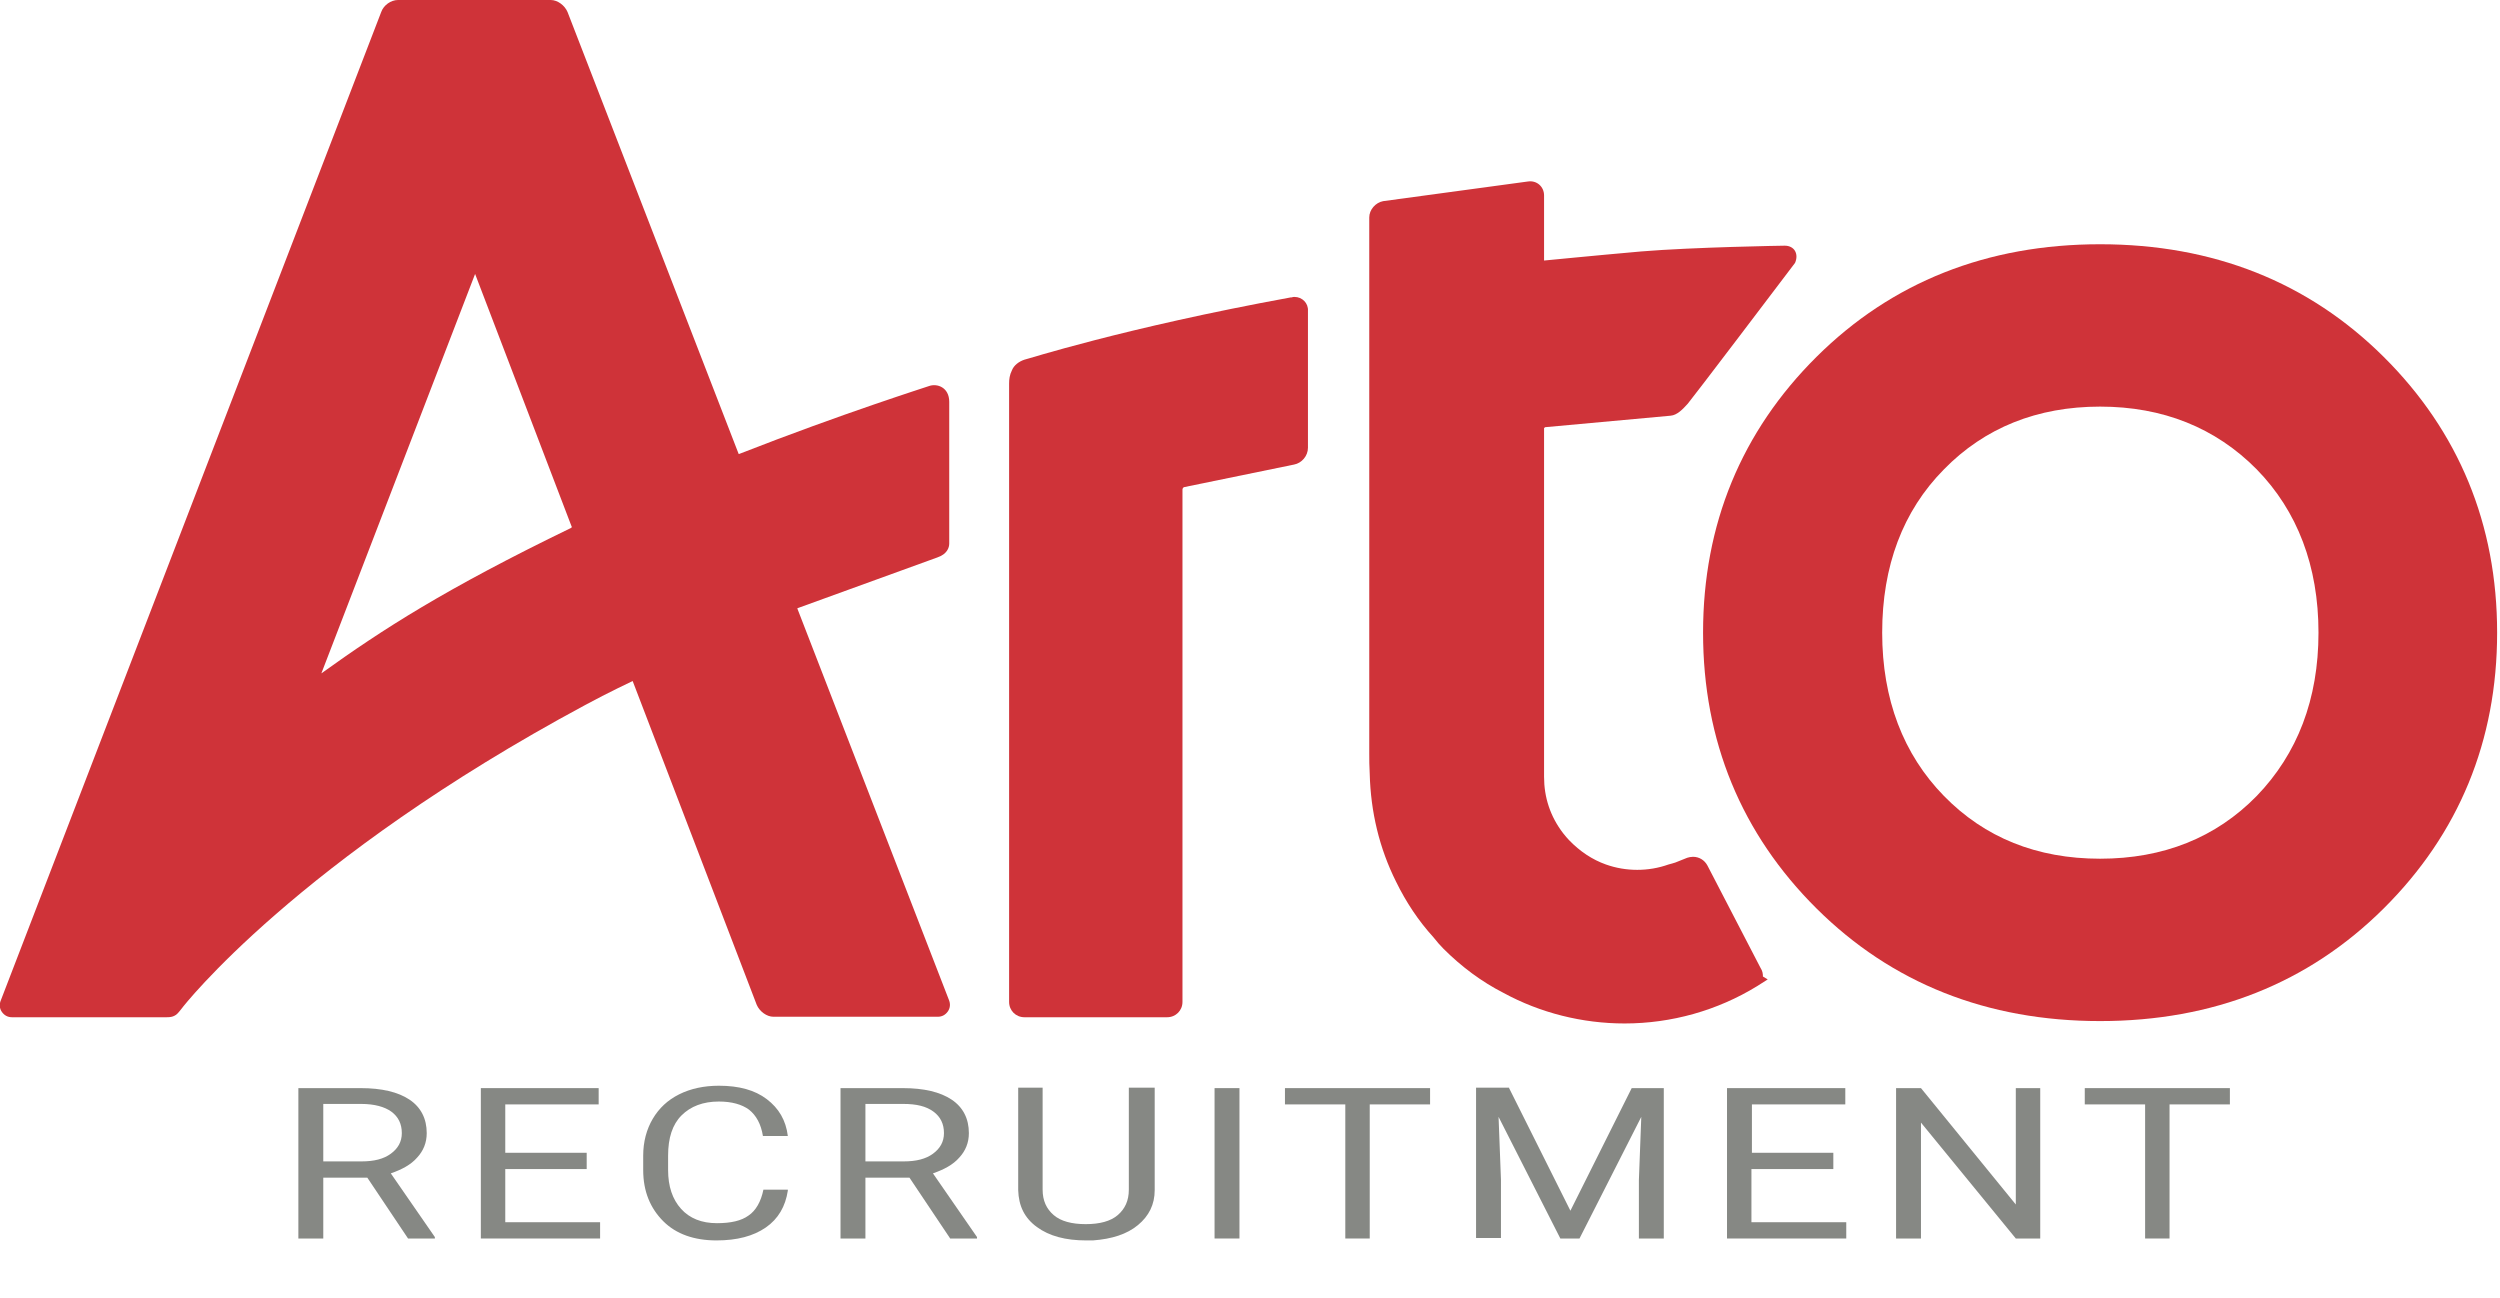
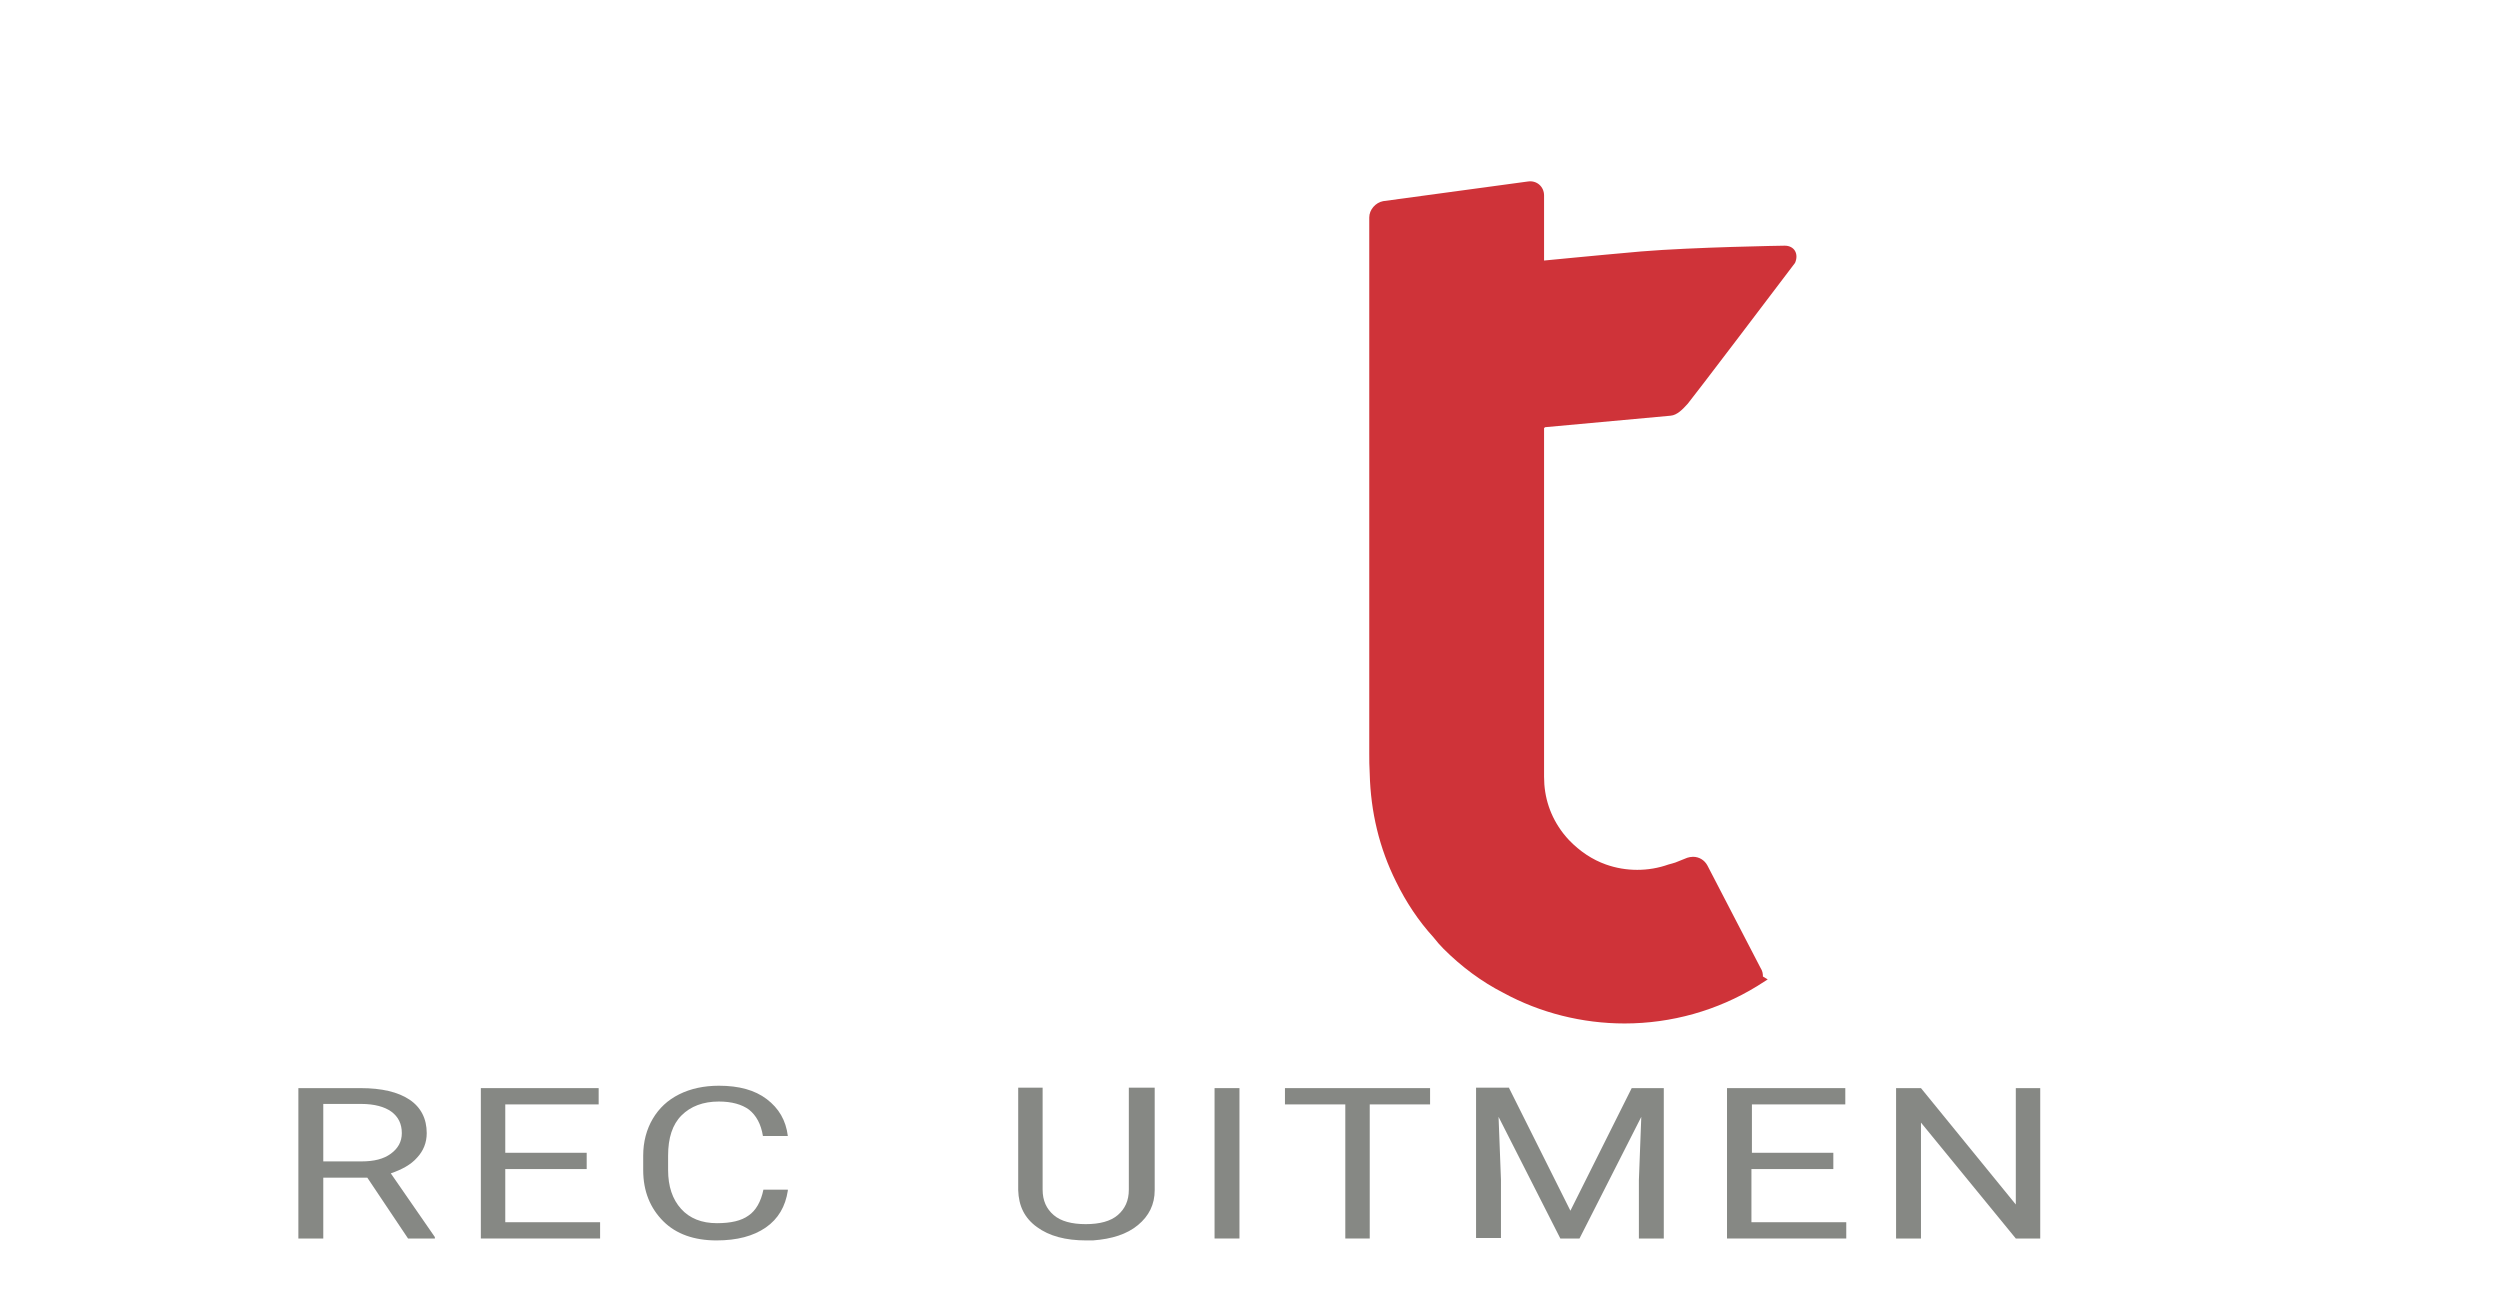
<svg xmlns="http://www.w3.org/2000/svg" width="522px" height="271px" viewBox="0 0 522 271" version="1.1">
  <g id="group">
-     <path id="Path" d="M119.3 110.2 C92.9 123 79.9 131.4 67.1 140.6 L99.2 57.2 119.3 109.8 C119.4 109.9 119.4 110.1 119.3 110.2 M166.5 127.1 C166.5 127 166.5 127 166.5 127 L195.7 116.4 C197.8 115.7 198.2 114.3 198.2 113.5 L198.2 83.9 C198.2 80.9 195.7 80 194 80.6 193.8 80.7 176 86.3 154.3 94.8 154.3 94.8 154.2 94.8 154.2 94.7 L118.5 2.5 C117.9 1.1 116.4 0 115 0 L83.1 0 C81.6 0 80.1 1.1 79.6 2.5 L0.2 208.8 C-0.2 209.7 -0.1 210.6 0.4 211.3 0.9 212 1.6 212.4 2.5 212.4 L34.2 212.4 34.8 212.4 C35.6 212.4 36 212.3 36.4 212.1 36.9 211.9 37.3 211.4 38 210.5 38.2 210.2 62.1 179.5 122.2 147.2 127 144.6 132.1 142.2 132.1 142.2 L158 209.8 C158.6 211.2 160.1 212.3 161.5 212.3 L195.8 212.3 C196.7 212.3 197.4 211.9 197.9 211.2 198.4 210.5 198.5 209.6 198.1 208.7 Z" fill="#cf3339" fill-opacity="1" stroke="none" />
-     <path id="Path-1" d="M471.2 166.2 C462.7 174.9 451.7 179.3 438.5 179.3 425.3 179.3 414.4 174.9 405.9 166.2 397.4 157.5 393 146 393 132.1 393 118.2 397.3 106.7 405.9 98 414.4 89.3 425.4 84.9 438.5 84.9 451.6 84.9 462.6 89.3 471.2 98 479.7 106.7 484.1 118.2 484.1 132.1 484.1 146 479.7 157.4 471.2 166.2 M497.7 74.5 C482 58.9 462.1 51 438.5 51 414.9 51 395 58.9 379.3 74.5 363.6 90.1 355.6 109.5 355.6 132.1 355.6 154.7 363.6 174.1 379.3 189.7 395 205.3 414.9 213.2 438.5 213.2 462.1 213.2 482 205.3 497.7 189.7 513.4 174.1 521.4 154.7 521.4 132.1 521.4 109.5 513.4 90.1 497.7 74.5" fill="#cf3339" fill-opacity="1" stroke="none" />
-     <path id="Path-2" d="M270.3 62 C270.1 62 269.9 62 269.7 62.1 L269.5 62.1 C234.5 68.5 214.2 75.1 213.9 75.1 212.7 75.5 211.7 76.3 211.3 77.3 210.8 78.3 210.7 79.2 210.7 80.1 L210.7 209.2 C210.7 211 212.1 212.4 213.9 212.4 L243.7 212.4 C245.5 212.4 246.9 211 246.9 209.2 L246.9 102.2 C246.9 102 247.1 101.7 247.3 101.7 L270.2 97 C271.8 96.7 273.1 95.2 273.1 93.5 L273.1 64.9 C273.2 63.3 271.9 62 270.3 62" fill="#cf3339" fill-opacity="1" stroke="none" />
    <path id="Path-3" d="M367.6 202.1 L356.5 180.7 C355.9 179.6 354.8 178.9 353.5 178.9 353.1 178.9 352.6 179 352.3 179.1 352.3 179.1 350 180 349.8 180.1 349.4 180.2 348.9 180.4 348.4 180.5 344.2 182 339.5 182 335.3 180.5 332.5 179.5 329.9 177.8 327.6 175.4 327.2 175 326.9 174.6 326.4 174 323.7 170.5 322.4 166.5 322.4 162.2 322.4 161.8 322.4 159.8 322.4 159.2 322.4 158.2 322.4 113.2 322.4 89.4 322.5 89.3 322.6 89.2 322.6 89.2 L348.8 86.8 C350.2 86.7 351.4 85.4 352.4 84.3 353.5 83 371.1 59.8 374.8 54.9 375.2 54 375.2 53.1 374.8 52.4 374.4 51.7 373.6 51.3 372.7 51.3 372.6 51.3 372.5 51.3 372.5 51.3 372.3 51.3 353.6 51.6 342.7 52.5 332.5 53.4 322.5 54.4 322.4 54.4 L322.4 40.8 C322.4 39 320.9 37.6 319 37.9 L288.8 42 C287.2 42.3 285.9 43.8 285.9 45.4 L285.9 157.3 C285.9 158.6 285.9 160 286 161.6 286.2 169.5 288 177.1 291.5 184.1 293.6 188.4 296.2 192.3 299.3 195.7 300 196.6 300.7 197.4 301.4 198.1 305.2 201.9 309.4 205 313.9 207.3 321.6 211.5 330.4 213.7 339.2 213.7 349 213.7 358.6 211 366.9 205.9 L369.1 204.5 368.1 203.9 C368.1 203.3 368 202.7 367.6 202.1" fill="#cf3339" fill-opacity="1" stroke="none" />
  </g>
  <g id="group-1">
    <path id="Path-4" d="M76.7 245.9 L67.5 245.9 67.5 258.6 62.3 258.6 62.3 227.2 75.3 227.2 C79.7 227.2 83.1 228 85.5 229.6 87.9 231.2 89.1 233.6 89.1 236.6 89.1 238.6 88.4 240.3 87.1 241.7 85.8 243.2 83.9 244.2 81.6 245 L90.8 258.3 90.8 258.6 85.2 258.6 Z M67.5 242.5 L75.5 242.5 C78.1 242.5 80.1 242 81.6 240.9 83.1 239.8 83.9 238.4 83.9 236.6 83.9 234.7 83.2 233.2 81.7 232.1 80.3 231.1 78.2 230.5 75.4 230.5 L67.5 230.5 Z" fill="#868884" fill-opacity="1" stroke="none" />
    <path id="Path-5" d="M122.5 244.1 L105.5 244.1 105.5 255.2 125.3 255.2 125.3 258.6 100.4 258.6 100.4 227.2 125 227.2 125 230.6 105.5 230.6 105.5 240.7 122.5 240.7 Z" fill="#868884" fill-opacity="1" stroke="none" />
    <path id="Path-6" d="M164.5 248.6 C164 251.9 162.5 254.5 159.9 256.3 157.3 258.1 153.9 259 149.6 259 145 259 141.2 257.7 138.5 255 135.8 252.3 134.3 248.8 134.3 244.3 L134.3 241.3 C134.3 238.4 135 235.8 136.3 233.6 137.6 231.4 139.4 229.7 141.8 228.5 144.2 227.3 147 226.7 150.1 226.7 154.3 226.7 157.6 227.6 160.1 229.5 162.6 231.4 164.1 233.9 164.5 237.2 L159.3 237.2 C158.9 234.7 157.9 232.9 156.4 231.7 154.9 230.6 152.8 230 150.1 230 146.8 230 144.2 231 142.3 232.9 140.4 234.8 139.5 237.6 139.5 241.3 L139.5 244.3 C139.5 247.7 140.4 250.4 142.2 252.4 144 254.4 146.5 255.4 149.7 255.4 152.6 255.4 154.8 254.9 156.3 253.8 157.8 252.8 158.9 250.9 159.4 248.4 L164.5 248.4 Z" fill="#868884" fill-opacity="1" stroke="none" />
-     <path id="Path-7" d="M189.9 245.9 L180.7 245.9 180.7 258.6 175.5 258.6 175.5 227.2 188.5 227.2 C192.9 227.2 196.3 228 198.7 229.6 201.1 231.2 202.3 233.6 202.3 236.6 202.3 238.6 201.6 240.3 200.3 241.7 199 243.2 197.1 244.2 194.8 245 L204 258.3 204 258.6 198.4 258.6 Z M180.7 242.5 L188.7 242.5 C191.3 242.5 193.3 242 194.8 240.9 196.3 239.8 197.1 238.4 197.1 236.6 197.1 234.7 196.4 233.2 194.9 232.1 193.4 231 191.4 230.5 188.6 230.5 L180.7 230.5 Z" fill="#868884" fill-opacity="1" stroke="none" />
    <path id="Path-8" d="M241.1 227.2 L241.1 248.5 C241.1 251.5 239.9 253.9 237.6 255.8 235.3 257.7 232.2 258.7 228.2 259 L226.8 259 C222.5 259 219.1 258.1 216.5 256.2 213.9 254.3 212.7 251.8 212.6 248.5 L212.6 227.1 217.7 227.1 217.7 248.4 C217.7 250.7 218.5 252.4 220 253.7 221.5 255 223.8 255.6 226.7 255.6 229.6 255.6 231.9 255 233.4 253.7 234.9 252.4 235.7 250.7 235.7 248.4 L235.7 227.1 241.1 227.1 Z" fill="#868884" fill-opacity="1" stroke="none" />
    <path id="Path-9" d="M258.8 258.6 L253.6 258.6 253.6 227.2 258.8 227.2 Z" fill="#868884" fill-opacity="1" stroke="none" />
    <path id="Path-10" d="M298.6 230.6 L286 230.6 286 258.6 280.9 258.6 280.9 230.6 268.3 230.6 268.3 227.2 298.6 227.2 Z" fill="#868884" fill-opacity="1" stroke="none" />
    <path id="Path-11" d="M315.1 227.2 L327.9 252.8 340.7 227.2 347.4 227.2 347.4 258.6 342.2 258.6 342.2 246.4 342.7 233.2 329.8 258.6 325.8 258.6 312.9 233.2 313.4 246.3 313.4 258.5 308.2 258.5 308.2 227.1 315.1 227.1 Z" fill="#868884" fill-opacity="1" stroke="none" />
    <path id="Path-12" d="M382.7 244.1 L365.7 244.1 365.7 255.2 385.5 255.2 385.5 258.6 360.6 258.6 360.6 227.2 385.3 227.2 385.3 230.6 365.8 230.6 365.8 240.7 382.8 240.7 382.8 244.1 Z" fill="#868884" fill-opacity="1" stroke="none" />
    <path id="Path-13" d="M426.1 258.6 L420.9 258.6 401.1 234.4 401.1 258.6 395.9 258.6 395.9 227.2 401.1 227.2 420.9 251.5 420.9 227.2 426 227.2 426 258.6 Z" fill="#868884" fill-opacity="1" stroke="none" />
-     <path id="Path-14" d="M465.6 230.6 L453 230.6 453 258.6 447.9 258.6 447.9 230.6 435.3 230.6 435.3 227.2 465.6 227.2 Z" fill="#868884" fill-opacity="1" stroke="none" />
  </g>
</svg>